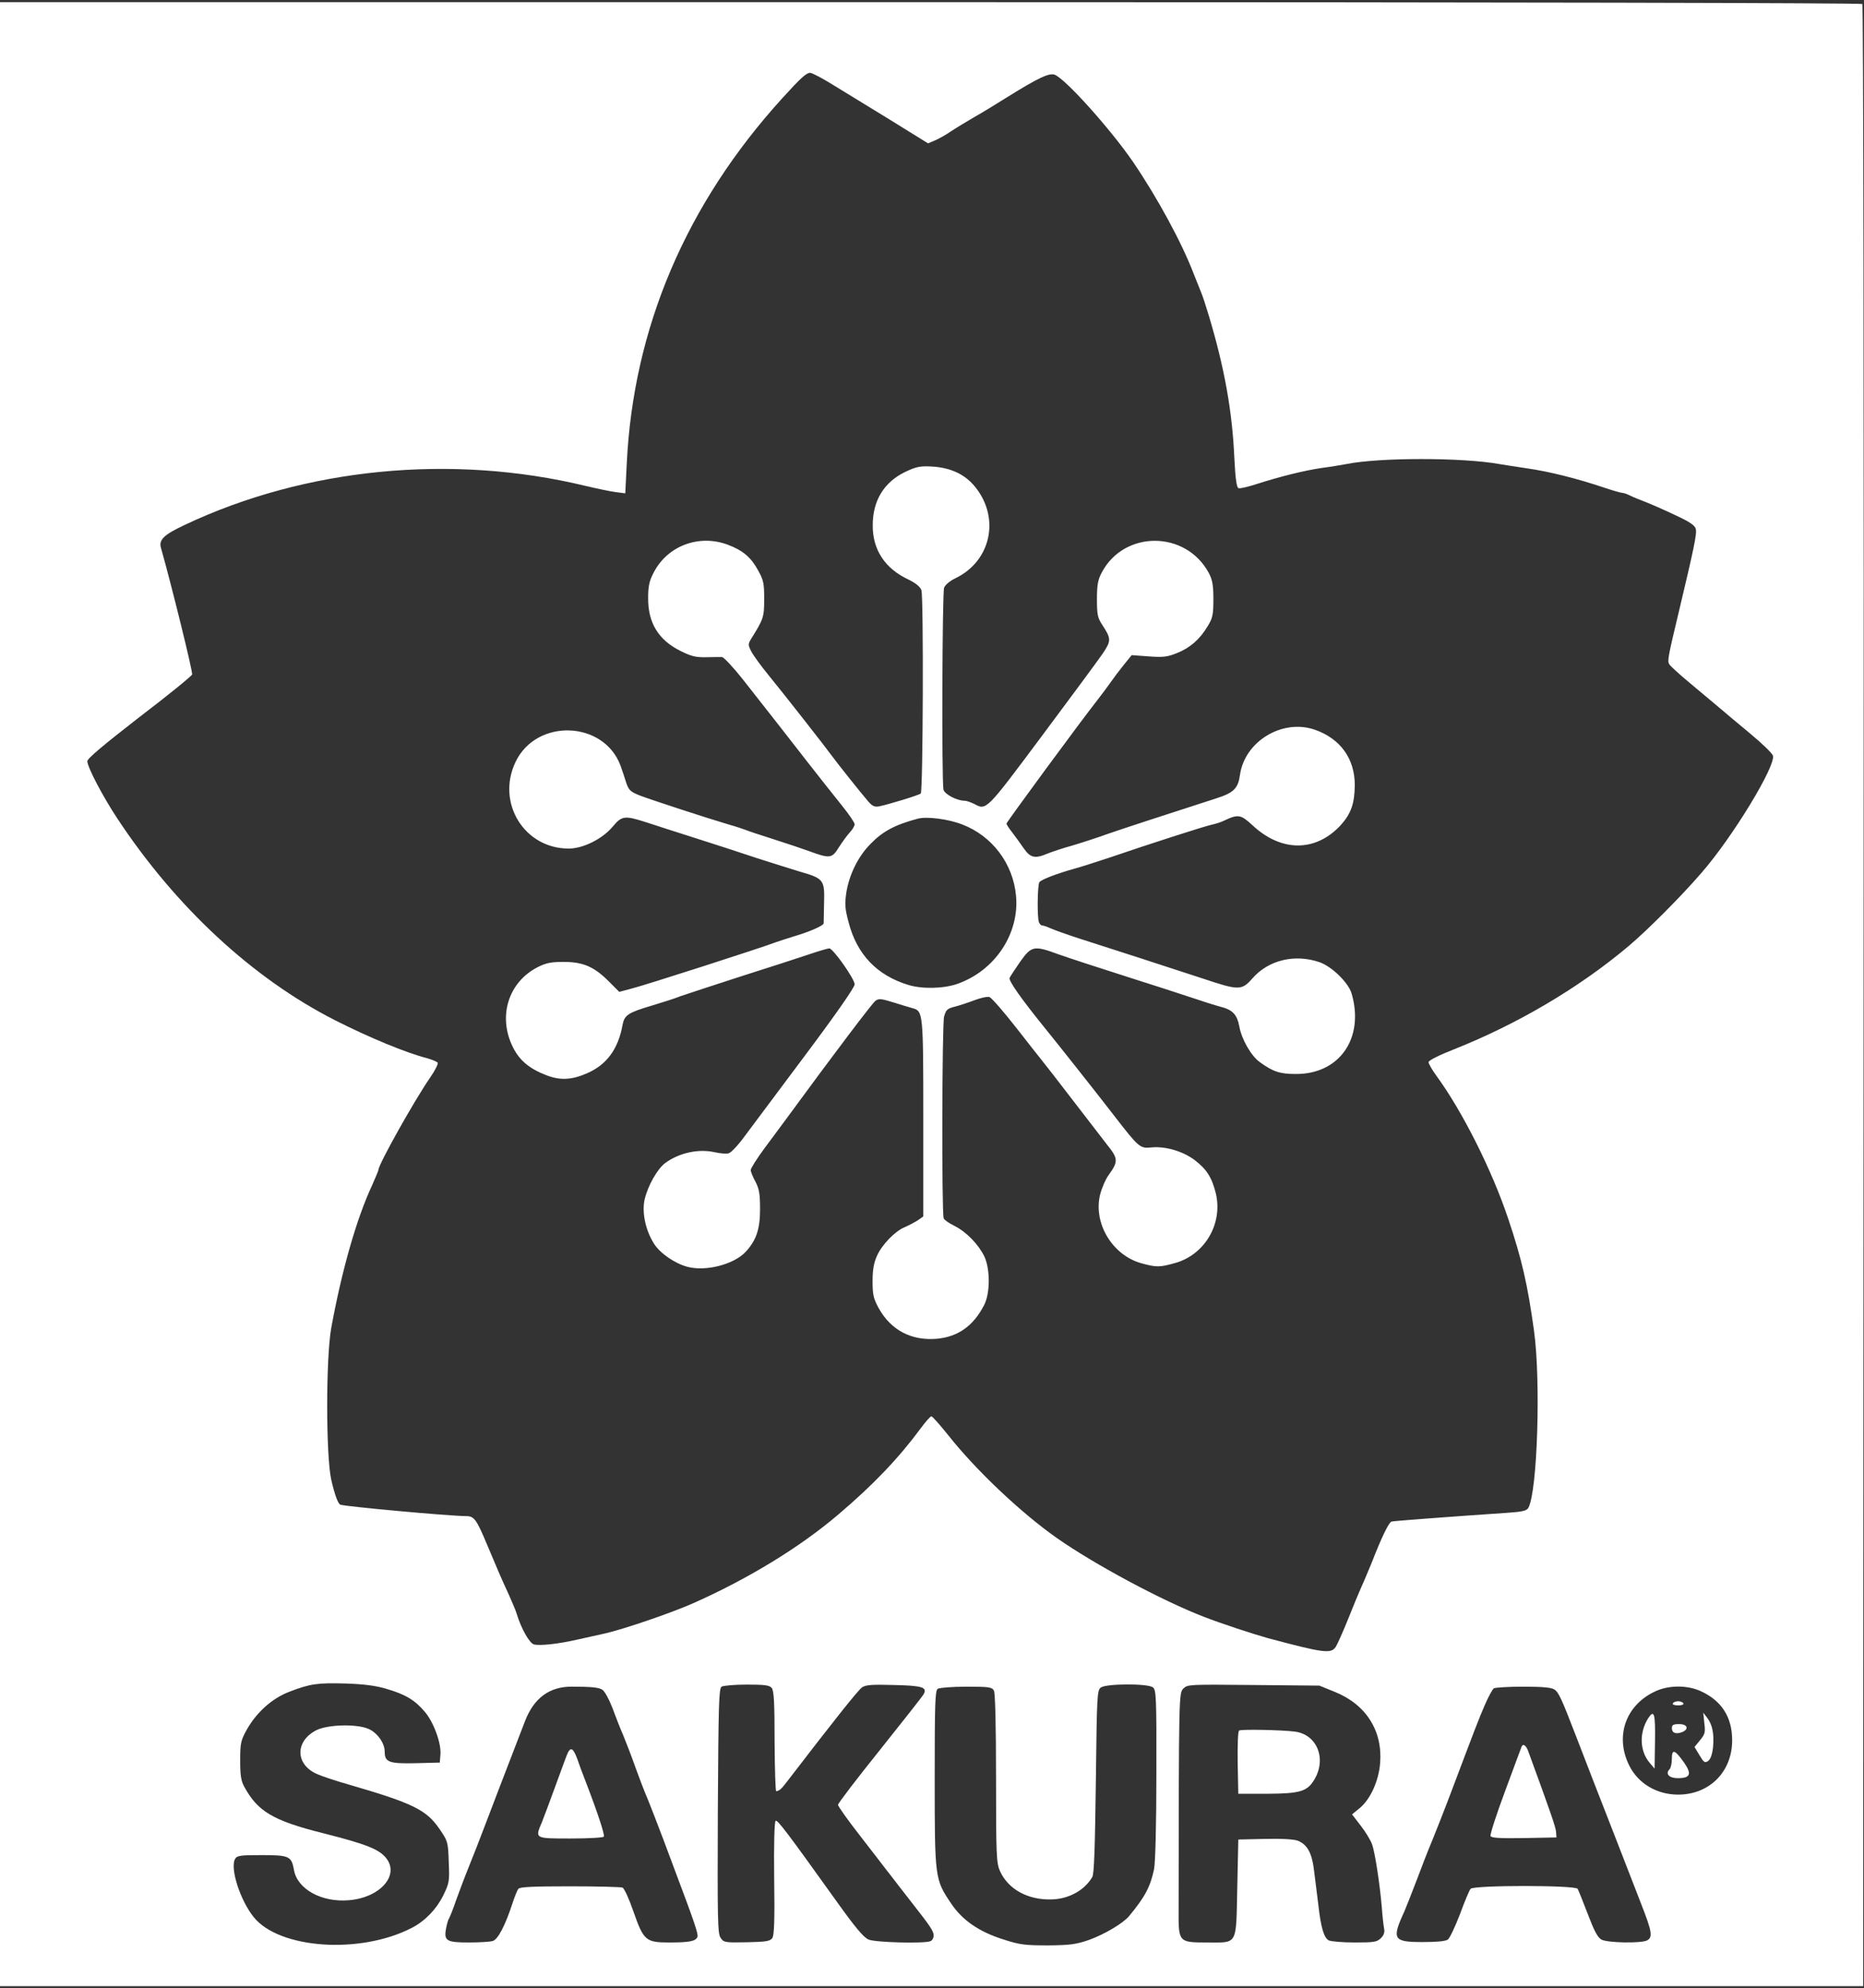
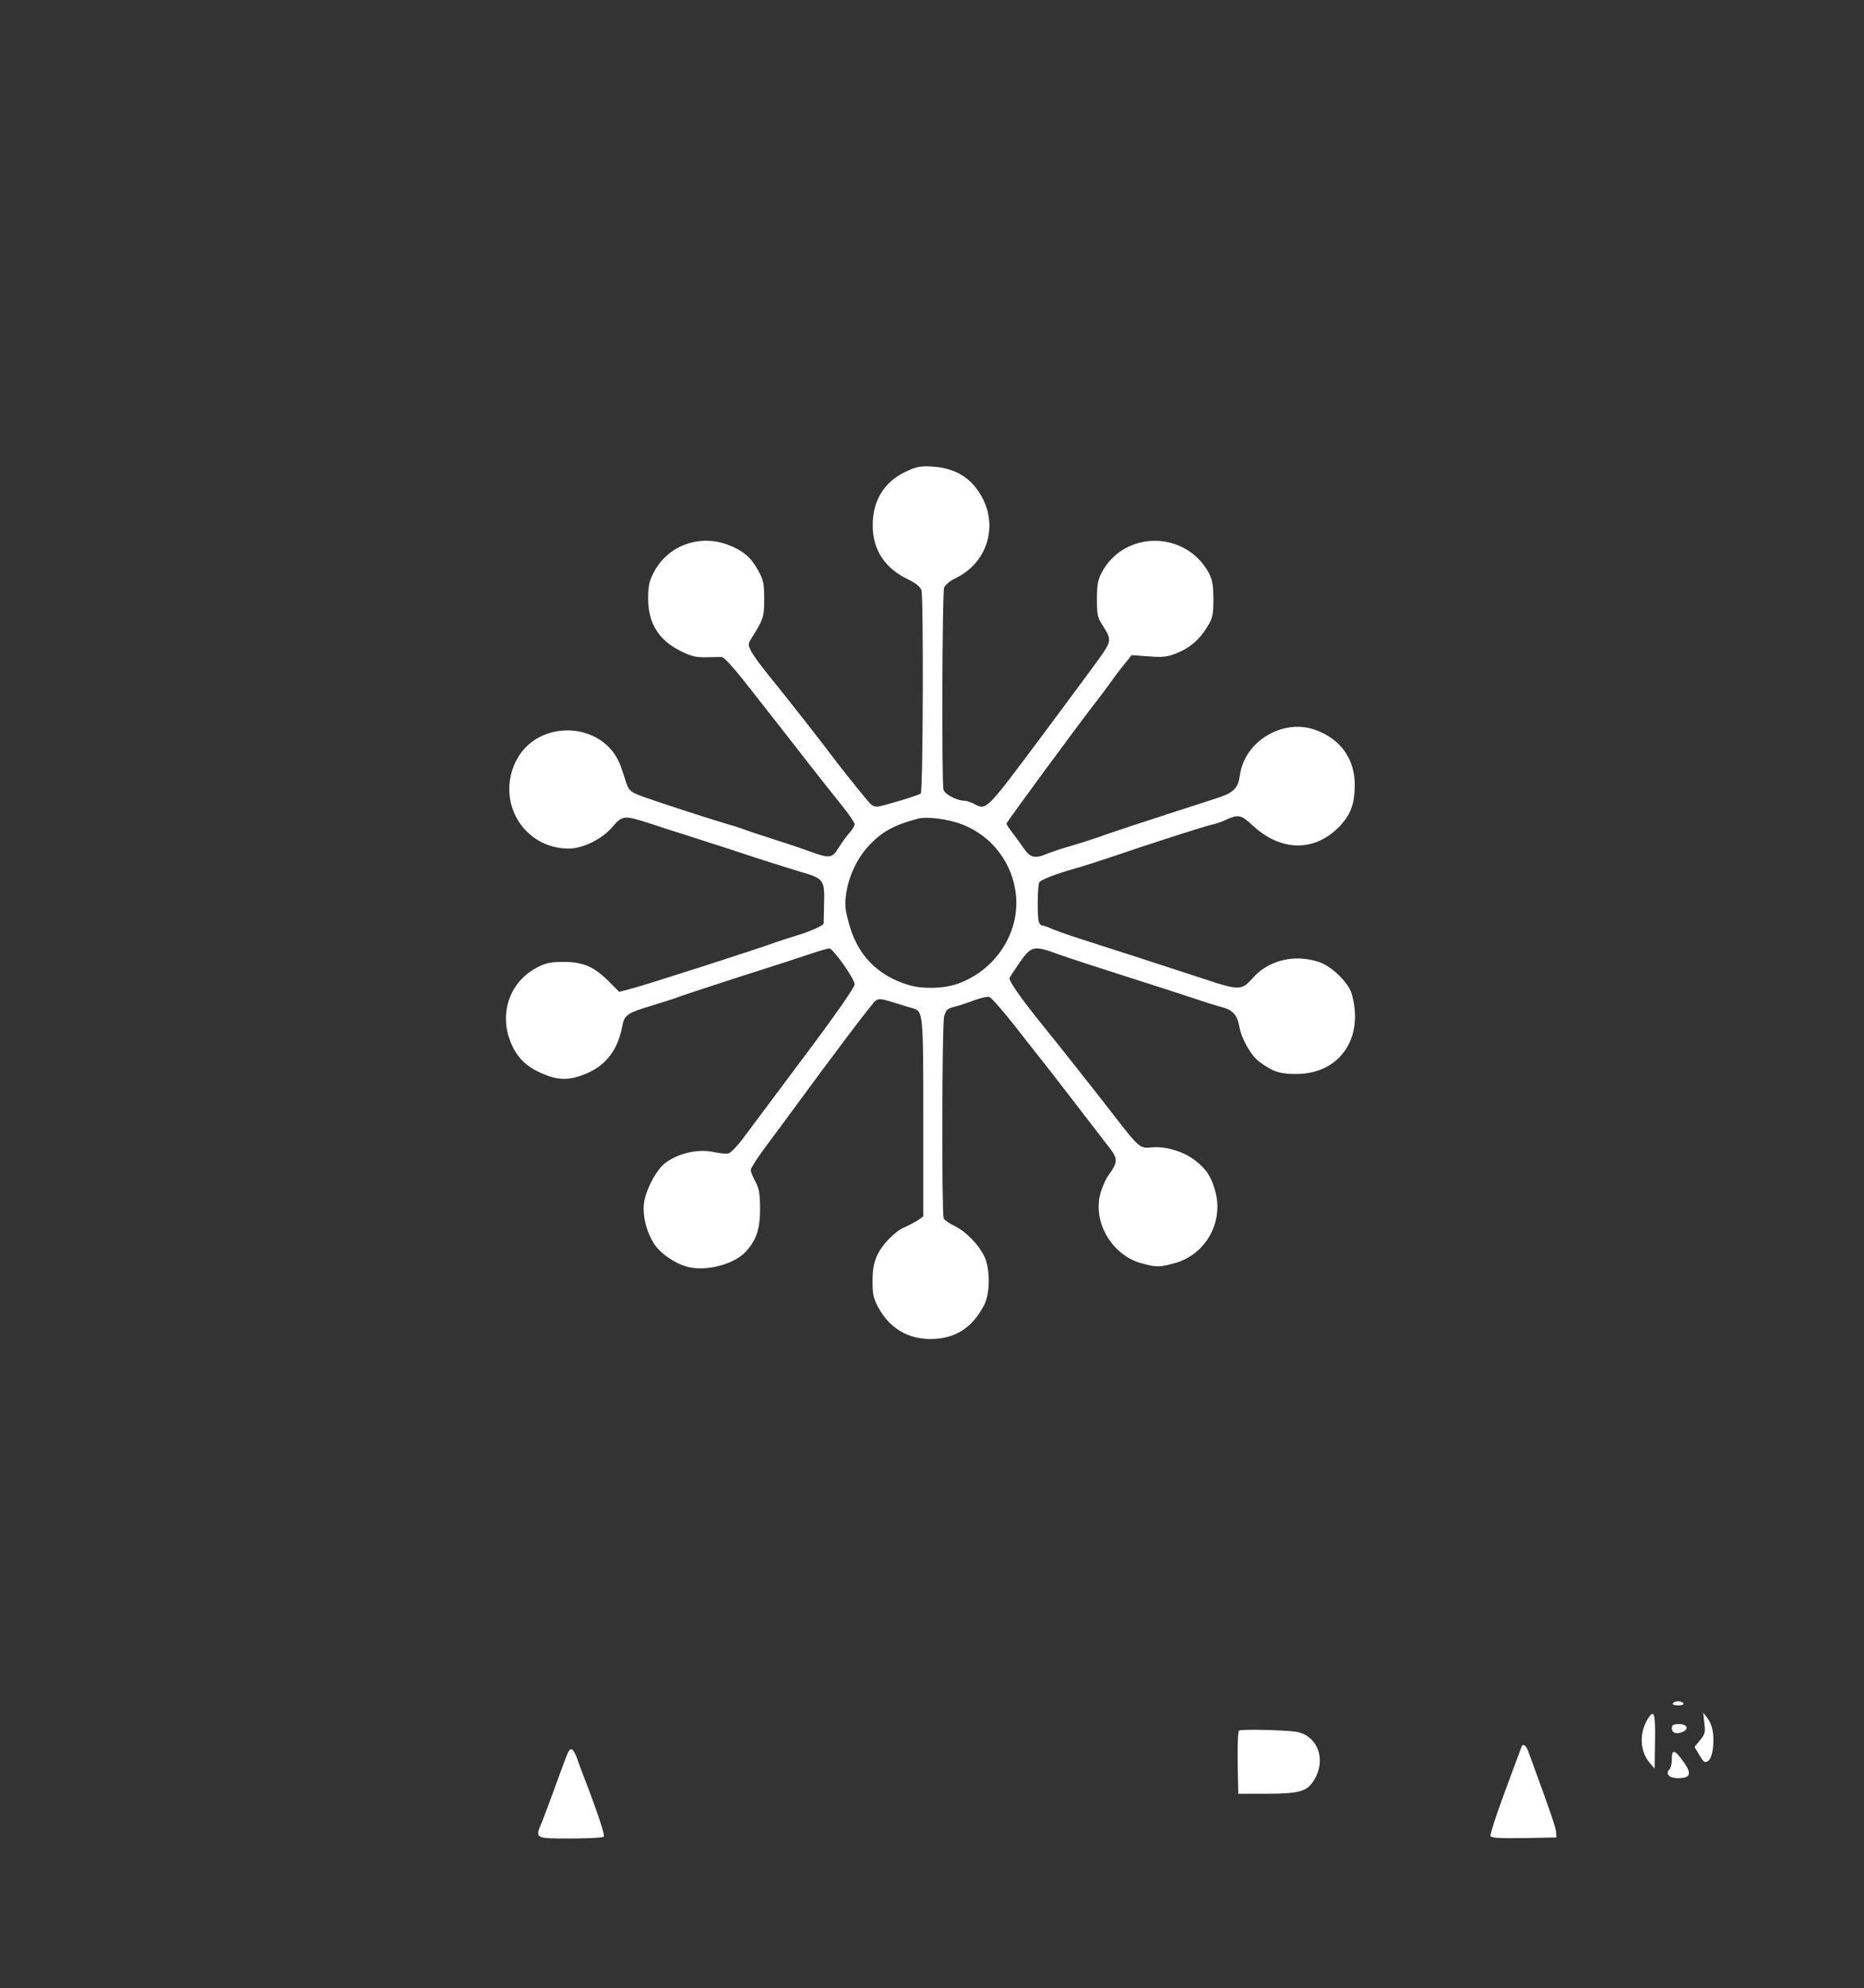
<svg xmlns="http://www.w3.org/2000/svg" id="Layer_1" version="1.1" viewBox="0 0 2344 2500">
  <rect x="0" y="0" width="2344" height="2500" fill="#333333" stroke="none" />
  <defs>
    <style>
      .st0 {
        fill: #fff;
      }
    </style>
  </defs>
-   <path class="st0" d="M0,1250v1247.31h2342.95l.52-1244.96c.52-783.43-.26-1245.74-1.57-1247.31-1.57-1.31-436.95-2.35-1172.26-2.35H0v1247.31ZM1046.75,106.24c13.34,8.11,45.76,27.98,72.17,44.19l48.11,29.81,8.63-3.66c4.97-2.09,13.86-7.06,19.87-11.24,6.28-4.18,19.61-12.29,29.55-18.04,10.2-5.75,29.03-17.26,41.84-25.36,38.7-24.06,52.56-30.59,59.36-27.98,13.6,5.23,70.08,68.25,98.32,109.3,31.12,45.76,61.45,101.72,76.36,140.68,3.4,8.63,7.58,19.09,9.41,23.53,1.83,4.18,6.28,17.78,9.94,30.07,19.35,64.59,29.29,119.24,31.9,178.34,1.31,26.41,2.88,36.87,5.23,37.92,1.83.78,12.55-1.83,23.8-5.49,28.5-9.15,59.1-16.74,80.54-19.87,10.2-1.31,24.32-3.66,31.38-4.97,41.84-8.37,145.39-8.37,192.2,0,7.84,1.31,23.01,3.66,33.73,5.23,27.98,3.92,63.8,12.81,98.58,24.58,10.98,3.66,21.18,6.54,23.01,6.54,1.57,0,5.75,1.57,9.41,3.4s12.55,5.49,19.61,8.11c7.32,2.88,24.06,10.2,37.13,16.47,18.04,8.37,24.58,12.81,25.63,17.26,1.57,6.01-2.35,24.58-20.92,102.5-14.12,58.84-14.9,63.54-12.55,67.46,1.05,2.09,13.07,13.07,26.67,24.32,13.6,11.51,30.33,25.36,37.13,31.12s24.06,20.4,38.7,32.42c14.38,12.03,26.93,24.06,27.98,27.19,3.92,12.55-50.47,102.24-89.69,147.22-25.89,30.07-67.73,71.91-91.52,92.04-61.97,52.3-139.9,98.32-219.65,129.96-19.35,7.58-32.16,14.12-32.16,16.21s4.45,9.68,9.94,17.26c32.69,44.71,69.82,118.72,90.21,179.64,17.26,51.51,24.32,82.37,32.42,140.68,8.63,62.23,4.45,201.61-7.06,222.79-2.09,3.66-7.06,4.97-26.67,6.28-69.56,4.71-142.51,10.2-145.39,10.98-3.4,1.05-12.29,19.09-25.1,52.04-4.18,9.94-9.68,23.53-12.81,30.07-2.88,6.54-10.46,24.58-16.74,40.53-6.28,15.69-13.34,31.38-15.43,34.78-6.01,9.15-14.64,8.11-86.03-10.98-17.78-4.97-57.79-18.04-79.23-26.41-52.56-20.13-138.33-66.16-185.66-99.37-44.71-31.38-101.46-84.98-136.24-128.91-10.46-13.07-20.13-24.06-21.44-24.06s-7.06,6.54-13.07,14.64c-27.98,37.92-59.62,71.13-103.29,108.26-48.9,41.84-114.79,81.85-183.83,112.44-27.98,12.29-86.29,32.16-110.09,37.65-9.41,2.09-25.1,5.49-35.3,7.84-24.06,5.49-46.55,7.84-54.13,6.01-5.75-1.57-16.21-20.13-21.7-38.44-1.05-3.66-5.49-14.12-9.68-23.53-10.2-22.23-12.29-26.93-27.19-62.5-13.86-33.21-16.74-36.87-26.67-36.87-23.27-.26-151.4-12.03-158.2-14.38q-4.71-2.09-11.51-31.38c-6.8-30.59-6.8-152.97,0-190.89,13.07-71.39,31.64-137.28,51.51-179.64,4.18-9.68,7.84-18.04,7.84-19.09,0-6.8,44.71-86.55,64.85-115.84,6.28-8.89,10.46-17.52,9.68-18.83s-6.54-3.66-12.55-5.49c-27.72-7.06-74-26.41-116.89-48.11-103.29-52.56-200.04-142.25-273.52-253.65-18.04-27.19-37.65-64.59-37.65-71.91,0-3.4,20.66-20.66,65.11-55.17,36.09-27.46,65.9-51.78,66.68-53.87,1.05-2.88-25.63-111.39-39.22-159.25-2.88-10.2,3.66-16.47,29.81-28.76,151.93-71.91,335.75-89.69,503.89-49.16,14.38,3.4,31.64,7.06,38.18,7.84l12.03,1.57,1.83-36.87c8.11-170.75,74.52-326.86,195.86-460.22,23.27-25.63,30.07-31.64,34.78-31.64,2.35,0,14.9,6.54,27.98,14.64h0ZM486.37,2123.64c23.27,6.8,35.3,13.86,47.85,28.76,10.98,12.81,20.92,39.48,19.61,53.87l-.78,9.94-30.33.78c-33.73.78-38.96-1.31-38.96-14.64,0-10.72-9.41-23.8-20.4-28.5-14.9-6.54-51.25-5.49-65.37,1.57-26.93,13.6-26.93,42.62,0,54.91,6.28,2.88,24.32,8.89,40.01,13.34,81.06,23.53,98.32,31.9,114.79,56.22,10.2,14.9,10.72,15.95,11.51,41.05,1.05,24.58.78,26.67-7.06,42.62-8.63,17.26-22.75,31.9-39.49,40.53-64.85,33.47-166.57,26.41-198.73-13.6-17-21.18-29.81-60.93-23.53-72.96,2.61-4.45,6.01-4.97,33.73-4.97,34.78,0,37.39,1.31,40.53,19.09,4.45,23.8,34.78,40.53,68.77,37.65,39.75-3.14,64.85-31.9,46.55-53.61-8.89-10.72-25.63-17.26-78.45-30.59-63.54-15.95-82.63-27.46-99.63-58.84-3.92-7.06-4.97-14.64-4.97-32.69,0-21.18.78-25.1,7.84-37.92,12.29-22.23,32.16-40.27,54.39-48.64,25.89-9.94,35.04-11.24,71.13-10.2,21.97.78,37.13,2.61,50.99,6.8h0ZM970.39,2122.33c2.88,3.4,3.66,18.3,3.66,67.46.26,34.52,1.05,62.76,2.09,62.5,4.45-1.05,6.28-2.61,13.86-12.55,59.62-77.66,89.17-114.79,94.14-118.19,4.71-3.14,13.07-3.66,40.01-2.88,35.82.78,42.1,2.88,37.39,11.51-1.57,2.88-26.41,34.26-55.17,70.34-28.76,35.82-52.56,66.94-52.56,68.77s12.03,18.83,26.93,37.92c14.64,19.09,30.33,38.96,34.52,44.71,4.45,5.49,10.72,13.86,14.38,18.57s11.77,15.17,18.3,23.53c22.75,29.03,25.89,33.99,26.15,39.48,0,3.14-1.83,6.54-4.18,7.32-8.37,3.14-69.03,1.57-77.66-2.09-6.28-2.61-17-15.43-42.36-50.99-59.36-82.89-72.17-99.89-74.52-98.32-1.57,1.05-2.35,30.33-1.83,72.17.78,53.61,0,71.65-2.35,75.31-2.88,3.92-7.84,4.71-32.16,5.23-27.72.52-29.03.26-32.95-5.75-3.66-5.49-3.92-23.8-3.4-159.77.78-133.1,1.31-153.76,4.71-155.85,2.09-1.31,16.47-2.61,31.64-2.61,22.75,0,28.5.78,31.38,4.18h0ZM1449.7,2121.55c4.18,3.14,4.71,10.98,4.45,109.56,0,63.02-1.31,111.39-2.88,118.98-4.71,22.23-11.24,34.78-31.38,59.1-7.32,8.89-30.59,22.75-49.94,29.81-16.74,5.75-23.8,6.8-52.04,7.06-29.03,0-35.3-.78-55.7-7.32-30.86-9.68-52.3-24.32-66.42-45.76-20.13-29.81-20.4-31.38-20.4-156.63,0-95.44.52-110.87,3.92-112.96,2.09-1.31,18.3-2.61,35.82-2.61,29.03,0,32.16.52,34.78,4.97,1.57,3.4,2.61,42.88,2.61,110.61,0,97.54.52,106.17,4.97,116.36,10.46,22.75,34.78,36.35,64.85,35.56,21.7-.52,41.58-11.51,51.25-28.24,2.35-3.66,3.4-39.48,4.45-119.76,1.31-109.83,1.57-114.79,6.28-118.46,6.8-4.97,58.57-5.23,65.37-.26h0ZM1678.51,2127.3c39.48,15.95,60.4,49.16,57,89.95-1.83,21.97-12.03,44.71-25.36,55.96l-9.94,8.11,11.24,14.64c6.01,7.84,12.55,18.57,14.12,23.53,3.66,10.72,9.68,50.21,12.03,78.45.78,10.72,2.09,22.75,2.88,26.67,1.05,4.97-.26,8.63-3.92,12.29-4.97,4.97-8.63,5.49-33.21,5.49-15.17,0-29.81-1.31-32.42-2.61-6.01-3.14-9.94-16.21-13.07-44.45-1.57-11.51-3.66-30.33-5.23-41.84-2.61-23.27-8.37-33.99-20.4-38.96-4.45-1.83-19.61-2.88-41.05-2.35l-33.99.78-1.31,60.93c-1.57,73.22,1.05,68.51-37.92,68.51-35.56,0-36.09-.26-35.82-39.75.26-273,.26-273.78,6.01-279.53,5.23-5.23,7.32-5.23,88.12-4.45l82.89.78,19.35,7.85ZM757.54,2124.69c3.14,2.09,8.63,12.55,12.55,22.75,3.92,10.46,9.68,25.63,13.34,33.73,3.4,8.11,10.46,26.41,15.43,40.53,5.23,14.12,10.46,28.24,11.77,31.12,2.61,5.49,19.87,49.68,35.3,91.52,27.98,74.26,32.42,87.6,31.12,91-2.09,5.49-9.68,7.06-35.56,7.06-29.55,0-32.16-2.35-45.24-39.75-5.23-15.17-11.24-28.5-13.6-29.29-2.09-.78-31.9-1.57-66.16-1.57-46.55,0-62.76.78-64.59,3.14-1.57,1.83-4.71,9.94-7.32,17.78-9.15,28.24-18.57,46.28-25.1,47.85-3.4,1.05-17,1.83-30.07,1.83-27.98,0-31.38-2.09-28.5-17.52,1.05-5.49,2.61-11.24,3.66-12.55,1.05-1.57,5.23-12.03,9.15-23.53,4.18-11.51,11.24-30.33,15.95-41.84s14.12-35.56,20.92-53.61c11.77-30.86,20.4-53.61,49.68-129.44q16.74-43.15,58.31-43.15c25.36,0,34.78,1.05,38.96,3.92h0ZM1954.9,2124.42c5.23,3.66,9.15,12.29,26.67,57.79,4.45,11.51,14.38,37.39,22.23,57.53s21.7,55.44,30.59,78.45,21.97,56.48,29.03,74.79c14.12,36.09,15.17,42.62,7.84,46.81-7.58,3.92-49.94,3.14-57.53-1.05-4.71-2.61-9.15-11.24-17-31.9-6.01-15.69-11.77-30.07-12.81-31.9-3.14-4.71-130.75-4.71-134.67,0-1.57,1.83-7.58,16.21-13.34,31.9-6.01,15.69-12.81,30.07-15.17,31.9-3.14,2.09-13.86,3.14-31.64,3.14-37.39,0-39.22-3.4-23.01-38.7,2.09-4.97,9.41-23.27,15.95-40.53s12.81-33.73,14.12-36.61c5.49-12.81,22.75-56.74,30.33-77.14,26.67-70.6,33.73-89.43,41.05-105.9,4.45-10.2,9.41-19.09,10.98-20.13s18.3-2.09,36.87-2.09c25.36,0,35.56,1.05,39.48,3.66ZM2137.16,2125.73c27.2,11.77,41.05,32.69,41.05,62.5,0,39.48-28.5,68.25-67.99,68.25-26.67,0-49.94-13.86-61.19-36.09-18.3-36.09-5.49-75.05,30.59-92.83,16.74-8.63,40.27-9.15,57.53-1.83Z" />
  <path class="st0" d="M1138.79,593.14c-26.93,12.81-41.32,36.09-41.32,67.2-.26,30.59,15.17,54.39,44.71,68.25,9.15,4.45,14.64,8.89,16.47,13.34,2.88,7.84,2.09,252.86-.78,255.74-1.83,2.09-40.79,13.86-52.3,16.21-5.75,1.05-8.63-.26-13.6-6.01-8.89-10.2-38.18-47.07-44.71-55.96-8.11-11.24-61.97-80.02-81.06-103.29-9.41-11.51-19.09-24.84-21.44-29.55-4.18-8.11-4.18-9.15-.26-15.69,15.69-25.1,16.47-27.46,16.47-50.21,0-19.87-.78-23.8-7.84-36.35-8.89-16.21-19.09-24.84-37.92-31.9-36.09-13.6-76.09,1.31-93.35,35.3-5.49,10.46-6.8,17.26-6.8,31.64-.26,31.12,12.81,52.82,40.79,66.68,13.07,6.54,19.09,8.11,31.9,7.84,8.63-.26,17.78-.26,20.13-.26,2.35.26,14.12,12.81,26.15,27.98,44.45,56.48,56.22,71.65,81.85,104.6,14.38,18.3,33.47,42.62,42.62,53.87,8.89,10.98,16.21,21.7,16.21,23.8s-2.61,6.54-6.01,10.2-9.41,12.03-13.86,18.83c-8.63,14.12-11.24,14.38-37.65,4.71-7.84-2.88-27.98-9.68-44.45-14.9s-32.42-10.46-35.3-11.77c-2.88-1.05-11.77-4.18-19.61-6.28-30.07-8.89-98.58-31.38-112.44-36.61-12.81-4.97-14.64-7.06-17.78-15.95-1.83-5.75-4.97-15.69-7.32-21.97-21.18-56.74-105.9-59.62-132.05-4.45-24.32,51.25,10.98,108.78,66.94,108.78,18.3,0,42.62-12.29,55.44-27.72,11.51-13.6,14.64-14.12,42.36-5.23,10.98,3.66,38.7,12.55,61.71,19.87s57.79,18.57,77.14,25.1c19.35,6.28,43.93,13.86,54.13,17,29.81,8.63,31.12,10.2,30.33,39.22-.26,13.6-.52,25.1-.52,25.89-.52,2.88-17.78,10.46-35.56,15.69-9.94,3.14-20.66,6.54-23.53,7.58-15.95,6.28-167.62,55.17-184.09,59.1l-13.86,3.66-13.34-13.34c-18.3-18.3-32.16-24.32-56.74-24.32-15.69,0-21.97,1.31-32.42,6.54-36.87,18.83-50.47,61.71-31.38,100.41,8.37,17,20.92,27.46,42.88,35.82,16.74,6.28,31.12,5.75,50.21-2.61,24.84-10.72,39.49-30.33,44.98-61.19,2.35-12.03,6.8-15.17,36.87-24.06,13.07-3.92,29.55-9.15,36.61-12.03,7.32-2.61,41.32-13.6,75.83-24.84,34.52-10.98,72.69-23.27,84.98-27.46s23.8-7.58,25.63-7.58c4.71,0,31.9,38.44,31.9,45.24,0,3.66-23.27,37.13-61.45,88.12-33.99,45.24-68.25,91.52-76.62,102.5-8.11,11.24-17.26,20.92-20.13,21.7-2.88,1.05-11.24.26-18.04-1.31-20.4-4.45-44.71.78-62.23,13.86-9.68,7.32-21.44,27.98-25.63,45.5-3.66,16.21,1.05,38.7,11.77,55.7,7.58,12.03,26.15,24.84,41.84,29.03,23.27,6.28,58.84-2.88,73.74-19.09,13.07-14.38,17.78-28.24,17.78-53.08,0-19.35-1.05-25.63-5.75-34.78-3.4-6.01-6.01-12.81-6.01-14.64,0-2.09,7.58-14.12,17-26.93,9.41-12.55,21.97-29.55,27.72-37.39,60.67-82.89,108.26-145.65,112.18-148.53,4.18-3.14,7.58-2.61,22.75,2.09,9.68,3.14,20.66,6.28,24.32,7.32,12.81,3.66,13.07,6.28,13.07,138.33v123.42l-7.06,4.97c-4.18,2.61-11.24,6.28-15.95,8.37-12.03,4.71-29.03,21.97-35.3,36.35-3.92,8.63-5.49,17.52-5.49,31.64,0,16.74,1.05,21.7,7.58,33.73,15.43,27.98,41.32,41.58,73.74,38.7,26.41-2.61,45.5-16.21,58.84-42.1,7.84-14.64,7.84-45.24.52-61.19-7.58-15.43-22.49-30.86-37.39-38.44-7.06-3.4-13.34-7.84-13.86-9.68-2.61-6.8-2.09-243.71.52-253.65,2.35-8.63,4.18-10.2,13.86-12.55,6.01-1.57,17-5.23,24.58-8.11s15.95-4.71,18.57-3.92c2.88,1.05,18.04,18.57,33.99,38.96s31.12,39.75,33.73,42.88,18.83,24.06,36.09,46.55,37.13,48.11,43.93,57c14.38,17.78,14.38,21.44,2.35,38.18-4.18,5.75-8.89,16.74-10.98,25.1-8.63,35.82,15.43,75.83,51.78,86.03,19.09,5.23,23.01,5.23,42.62-.26,37.39-10.46,60.14-49.42,51.25-87.34-4.97-20.13-11.51-30.59-26.67-42.1-14.9-11.24-36.87-17.52-54.13-15.95-14.64,1.57-15.69.78-47.85-40.79-20.13-26.15-68.77-87.6-85.77-108.52-31.12-38.44-46.28-60.14-44.98-63.8.78-1.83,6.8-10.98,13.34-20.4,14.38-20.13,17.26-20.66,49.16-8.89,11.77,4.18,49.42,16.47,83.94,27.46s72.69,23.27,84.98,27.46,27.2,8.89,33.21,10.46c15.69,3.92,21.44,9.68,24.32,25.36s14.64,36.35,25.36,44.19c16.47,12.03,25.1,15.17,45.24,15.17,55.17.52,86.81-44.98,70.6-100.94-3.92-13.86-25.1-34.52-40.79-39.75-30.86-10.46-63.8-2.61-83.94,20.4-13.6,15.43-17,15.43-61.71.52-42.1-13.86-122.12-39.75-157.42-50.99-14.38-4.71-29.81-10.2-34.52-12.29-4.45-2.09-9.15-3.66-10.72-3.66-1.31,0-3.4-1.83-4.18-4.18-2.35-6.01-1.83-46.28.52-50.21,2.35-3.4,22.23-10.98,45.76-17.52,7.58-2.09,27.2-8.37,43.67-13.86,46.55-15.95,117.93-38.96,127.61-41.05,4.71-1.05,11.77-3.14,15.69-5.23,17.26-8.11,20.66-7.58,35.3,6.01,36.35,33.99,79.49,33.73,110.87,0,13.07-14.64,17.52-26.93,17.78-50.47,0-33.21-18.04-58.31-49.94-69.56-40.79-14.38-88.38,14.38-94.4,56.48-2.35,17.26-7.84,22.75-30.07,29.81-64.07,20.66-118.72,38.44-138.07,45.24-12.29,4.45-31.64,10.72-43.15,14.12-11.51,3.14-25.36,7.84-30.59,9.94-15.95,6.8-21.7,5.49-30.07-6.54-3.92-5.75-10.46-14.64-14.38-19.87-4.18-5.23-7.32-10.2-7.32-11.24,0-1.83,93.88-129.44,114.53-155.59,5.75-7.32,13.07-17.26,16.74-22.49,3.4-4.97,10.72-14.64,16.21-21.44l9.94-12.29,21.44,1.57c18.04,1.31,23.27.78,35.56-4.18,16.47-6.54,28.76-17.26,38.7-33.99,6.28-10.2,7.06-14.64,7.06-33.99,0-17.78-1.31-24.32-5.75-32.69-28.76-53.61-106.43-54.13-134.67-.52-4.71,8.89-6.01,15.17-6.01,33.21,0,19.61.78,23.53,6.8,32.69,11.24,17.26,11.24,19.87.52,35.82-5.49,8.11-40.01,54.65-76.62,103.81-70.86,94.92-69.56,93.61-85.25,85.25-4.18-2.09-9.68-3.92-12.03-3.92-9.68,0-25.1-8.37-26.41-13.86-2.35-10.46-1.57-247.63.78-253.91,1.31-3.66,7.32-8.63,14.38-12.03,44.45-21.44,56.22-75.31,25.1-114.27-12.81-16.21-31.12-24.84-55.17-26.15-14.38-.78-19.35.26-32.69,6.54h0ZM1209.92,1036.62c37.65,14.38,64.07,49.16,67.73,89.69,4.45,47.85-26.67,94.4-74,110.87-17.52,6.01-43.93,6.54-61.19,1.31-39.75-12.03-64.85-38.44-75.31-78.71-4.71-17.52-4.97-23.01-2.88-37.65,3.66-22.49,14.9-45.5,30.59-61.19,15.17-15.69,30.86-24.06,59.62-31.64,11.24-2.88,38.18.52,55.44,7.32h0ZM1558.22,2175.94c-1.57.78-2.09,18.3-1.83,40.53l.78,38.96h36.61c41.05-.26,49.94-2.88,58.84-17.52,15.95-26.41,3.66-57-24.32-60.67-16.21-2.09-67.2-3.14-70.08-1.31ZM714.13,2203.66c-1.31,2.61-8.11,21.18-15.43,41.32s-15.17,41.05-17.26,46.28c-8.89,20.66-9.41,20.4,36.09,20.4,22.23,0,41.05-1.05,41.84-2.35,1.31-2.09-7.58-29.55-23.01-69.56-3.4-8.63-8.11-21.18-10.46-28.24-4.97-13.07-7.84-15.17-11.77-7.84ZM1913.06,2197.12c-.78,1.83-9.94,26.93-20.66,55.7s-18.83,53.87-18.04,55.7c.78,2.35,10.72,3.14,42.1,2.61l40.79-.78-.52-7.32c-.52-6.01-7.58-26.41-35.3-101.98-2.88-7.32-6.8-9.15-8.37-3.92h0ZM2103.69,2141.68c-1.05,1.57,1.83,2.61,6.54,2.61s7.58-1.05,6.54-2.61c-.78-1.57-3.92-2.61-6.54-2.61s-5.75,1.05-6.54,2.61ZM2072.57,2160.51c-11.51,18.3-10.72,41.32,2.09,56.22l6.01,7.06.52-34.52c.52-35.04-1.05-40.27-8.63-28.76ZM2143.18,2166.52c1.57,11.77.78,14.12-5.49,21.7l-6.8,8.37,6.28,10.46c5.49,9.15,6.54,9.94,10.98,7.06,2.88-2.35,4.97-8.11,6.01-17,1.57-16.74-.78-28.76-7.32-37.13l-4.97-6.54,1.31,13.07ZM2102.38,2172.8c0,6.01,4.71,8.11,12.55,5.23,9.41-3.66,7.32-10.2-3.4-10.2-7.32,0-9.15,1.05-9.15,4.97ZM2102.38,2211.5c0,5.75-1.31,11.51-2.88,13.07-5.75,5.75-.52,11.24,10.2,11.24,16.21,0,18.04-5.23,7.84-19.87-11.51-16.21-15.17-17.26-15.17-4.45h0Z" />
</svg>